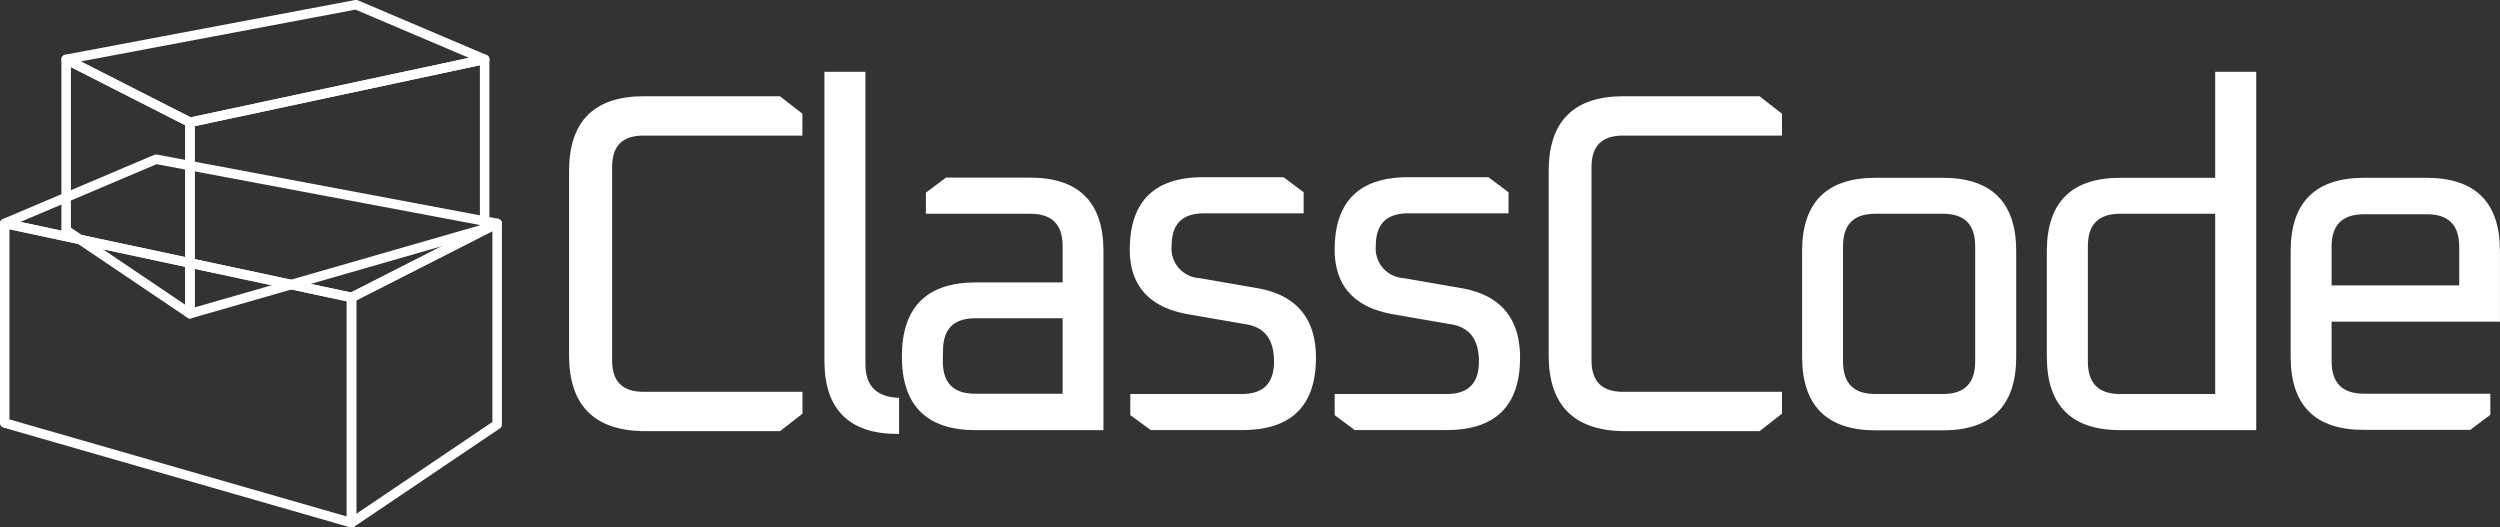
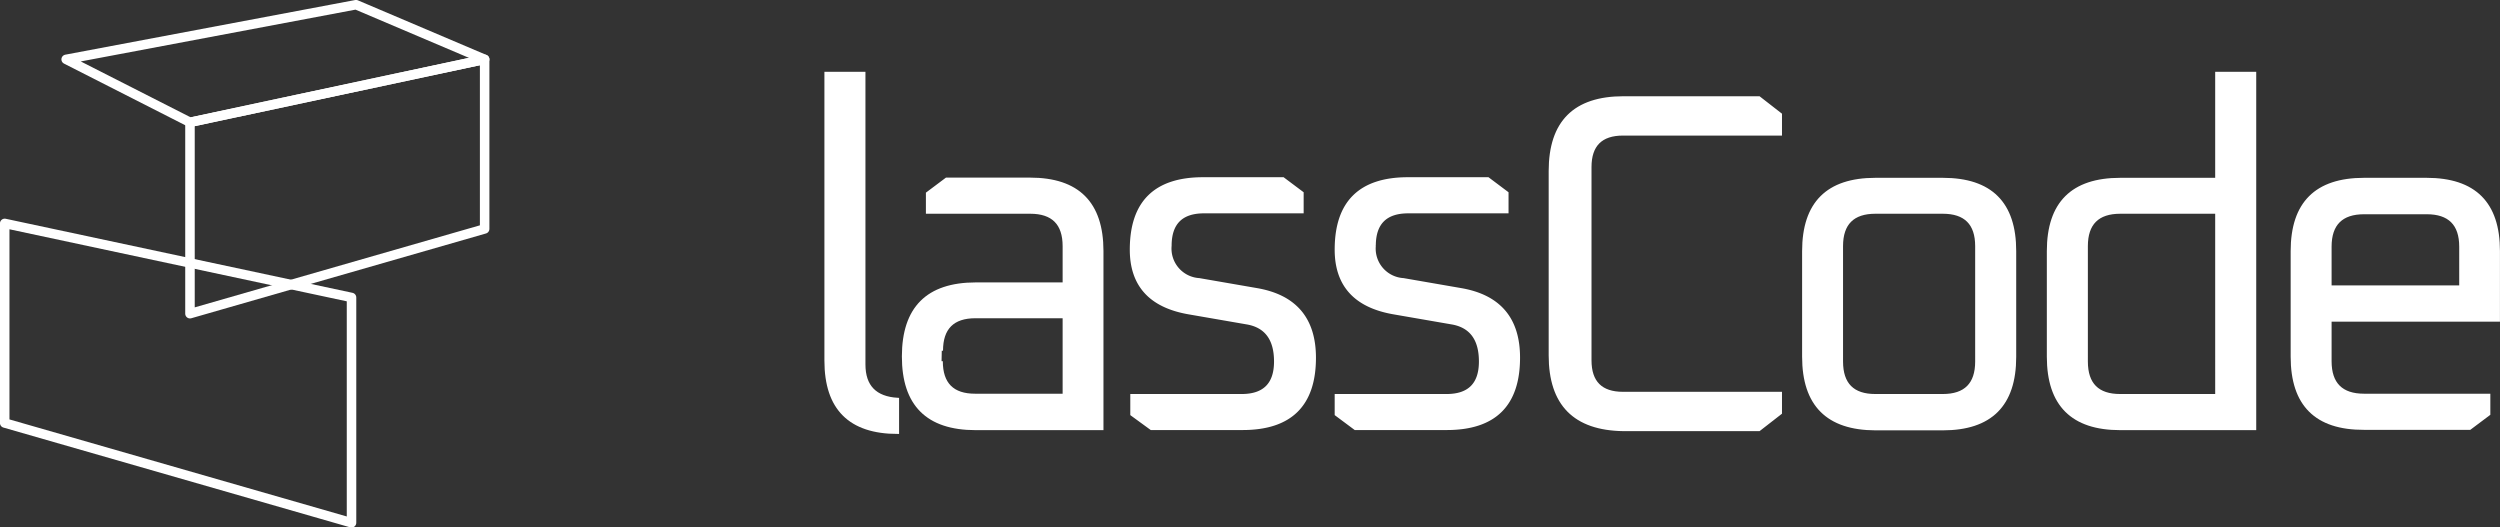
<svg xmlns="http://www.w3.org/2000/svg" id="Camada_1" data-name="Camada 1" viewBox="0 0 249.77 52.7">
  <rect x="0" y="0" width="249.77" height="52.7" fill="#333333" stroke="none" />
  <defs>
    <style>.cls-1{fill:#fff;stroke-miterlimit:10;stroke-width:0.25px;}.cls-1,.cls-2{stroke:#fff;}.cls-2{fill:none;stroke-linejoin:round;stroke-width:0.95px;}</style>
  </defs>
  <title>logos class site</title>
-   <path class="cls-1" d="M635.69,392.41V374q0-7.35,7.35-7.35h13.55l2.16,1.68v2H643c-2.18,0-3.26,1.09-3.26,3.27v19.31c0,2.18,1.08,3.27,3.26,3.27h15.76v2l-2.16,1.68H643Q635.69,399.76,635.69,392.41Z" transform="translate(-578.71 -356.91)" />
  <path class="cls-1" d="M661.2,392.94V364.21h3.85v29.11q0,3.27,3.36,3.46v3.36Q661.2,400.14,661.2,392.94Z" transform="translate(-578.71 -356.91)" />
-   <path class="cls-1" d="M676.19,399.76q-7.26,0-7.25-7.25t7.25-7.26H685V381.5q0-3.36-3.36-3.36H671.34v-1.92l1.92-1.44h8.36q7.2,0,7.21,7.2v17.78ZM672.78,393q0,3.38,3.36,3.37H685v-7.79h-8.84q-3.36,0-3.36,3.37Z" transform="translate(-578.71 -356.91)" />
+   <path class="cls-1" d="M676.19,399.76q-7.26,0-7.25-7.25t7.25-7.26H685V381.5q0-3.36-3.36-3.36H671.34v-1.92l1.92-1.44h8.36q7.2,0,7.21,7.2v17.78ZM672.78,393q0,3.38,3.36,3.37H685v-7.79h-8.84q-3.36,0-3.36,3.37" transform="translate(-578.71 -356.91)" />
  <path class="cls-1" d="M691.76,398.32V396.4h11q3.36,0,3.36-3.37t-2.88-3.84l-5.77-1q-5.76-1-5.76-6.34,0-7.11,7.2-7.11h8l1.92,1.44v1.92H699q-3.36,0-3.36,3.36a3.08,3.08,0,0,0,2.88,3.36l5.77,1q5.76,1,5.77,6.82,0,7.11-7.21,7.11h-9.13Z" transform="translate(-578.71 -356.91)" />
  <path class="cls-1" d="M712.18,398.32V396.4h11.05q3.36,0,3.36-3.37t-2.88-3.84l-5.77-1q-5.76-1-5.76-6.34,0-7.11,7.2-7.11h8l1.92,1.44v1.92h-9.9q-3.36,0-3.36,3.36a3.08,3.08,0,0,0,2.88,3.36l5.77,1q5.76,1,5.76,6.82,0,7.11-7.2,7.11H714.1Z" transform="translate(-578.71 -356.91)" />
  <path class="cls-1" d="M733.56,392.41V374q0-7.35,7.35-7.35h13.55l2.16,1.68v2H740.86q-3.27,0-3.27,3.27v19.31q0,3.27,3.27,3.27h15.76v2l-2.16,1.68H740.91Q733.56,399.76,733.56,392.41Z" transform="translate(-578.71 -356.91)" />
  <path class="cls-1" d="M758.88,392.55V382q0-7.2,7.2-7.2h6.73q7.22,0,7.21,7.2v10.57q0,7.21-7.21,7.21h-6.73Q758.88,399.76,758.88,392.55Zm3.84.48q0,3.38,3.36,3.37h6.73q3.36,0,3.36-3.37V381.5q0-3.36-3.36-3.36h-6.73q-3.36,0-3.36,3.36Z" transform="translate(-578.71 -356.91)" />
  <path class="cls-1" d="M783.33,392.55V382q0-7.2,7.21-7.2h9.61V364.21H804v35.55H790.54Q783.33,399.76,783.33,392.55Zm3.85.48q0,3.38,3.36,3.37h9.61V378.14h-9.61q-3.36,0-3.36,3.36Z" transform="translate(-578.71 -356.91)" />
  <path class="cls-1" d="M807.69,392.55V382q0-7.2,7.21-7.2h6.24q7.22,0,7.21,7.2v6.92H811.53V393c0,2.25,1.13,3.37,3.37,3.37h12.49v1.92l-1.92,1.44H814.9Q807.69,399.76,807.69,392.55Zm3.84-7h13v-4c0-2.24-1.13-3.36-3.37-3.36H814.9c-2.24,0-3.37,1.12-3.37,3.36Z" transform="translate(-578.71 -356.91)" />
-   <polygon class="cls-2" points="35.12 52.23 49.67 42.41 49.67 22.32 35.12 29.72 35.12 52.23" />
  <polygon class="cls-2" points="35.12 52.23 0.47 42.26 0.47 22.32 35.12 29.72 35.12 52.23" />
-   <polygon class="cls-2" points="49.67 22.32 35.12 29.72 0.47 22.32 15.59 15.91 49.67 22.32" />
-   <polygon class="cls-2" points="18.98 31.34 6.61 23 6.61 5.93 18.98 12.22 18.98 31.34" />
  <polygon class="cls-2" points="18.98 31.34 48.42 22.87 48.42 5.93 18.98 12.22 18.98 31.34" />
  <polygon class="cls-2" points="6.61 5.93 18.98 12.22 48.42 5.93 35.57 0.47 6.61 5.93" />
</svg>